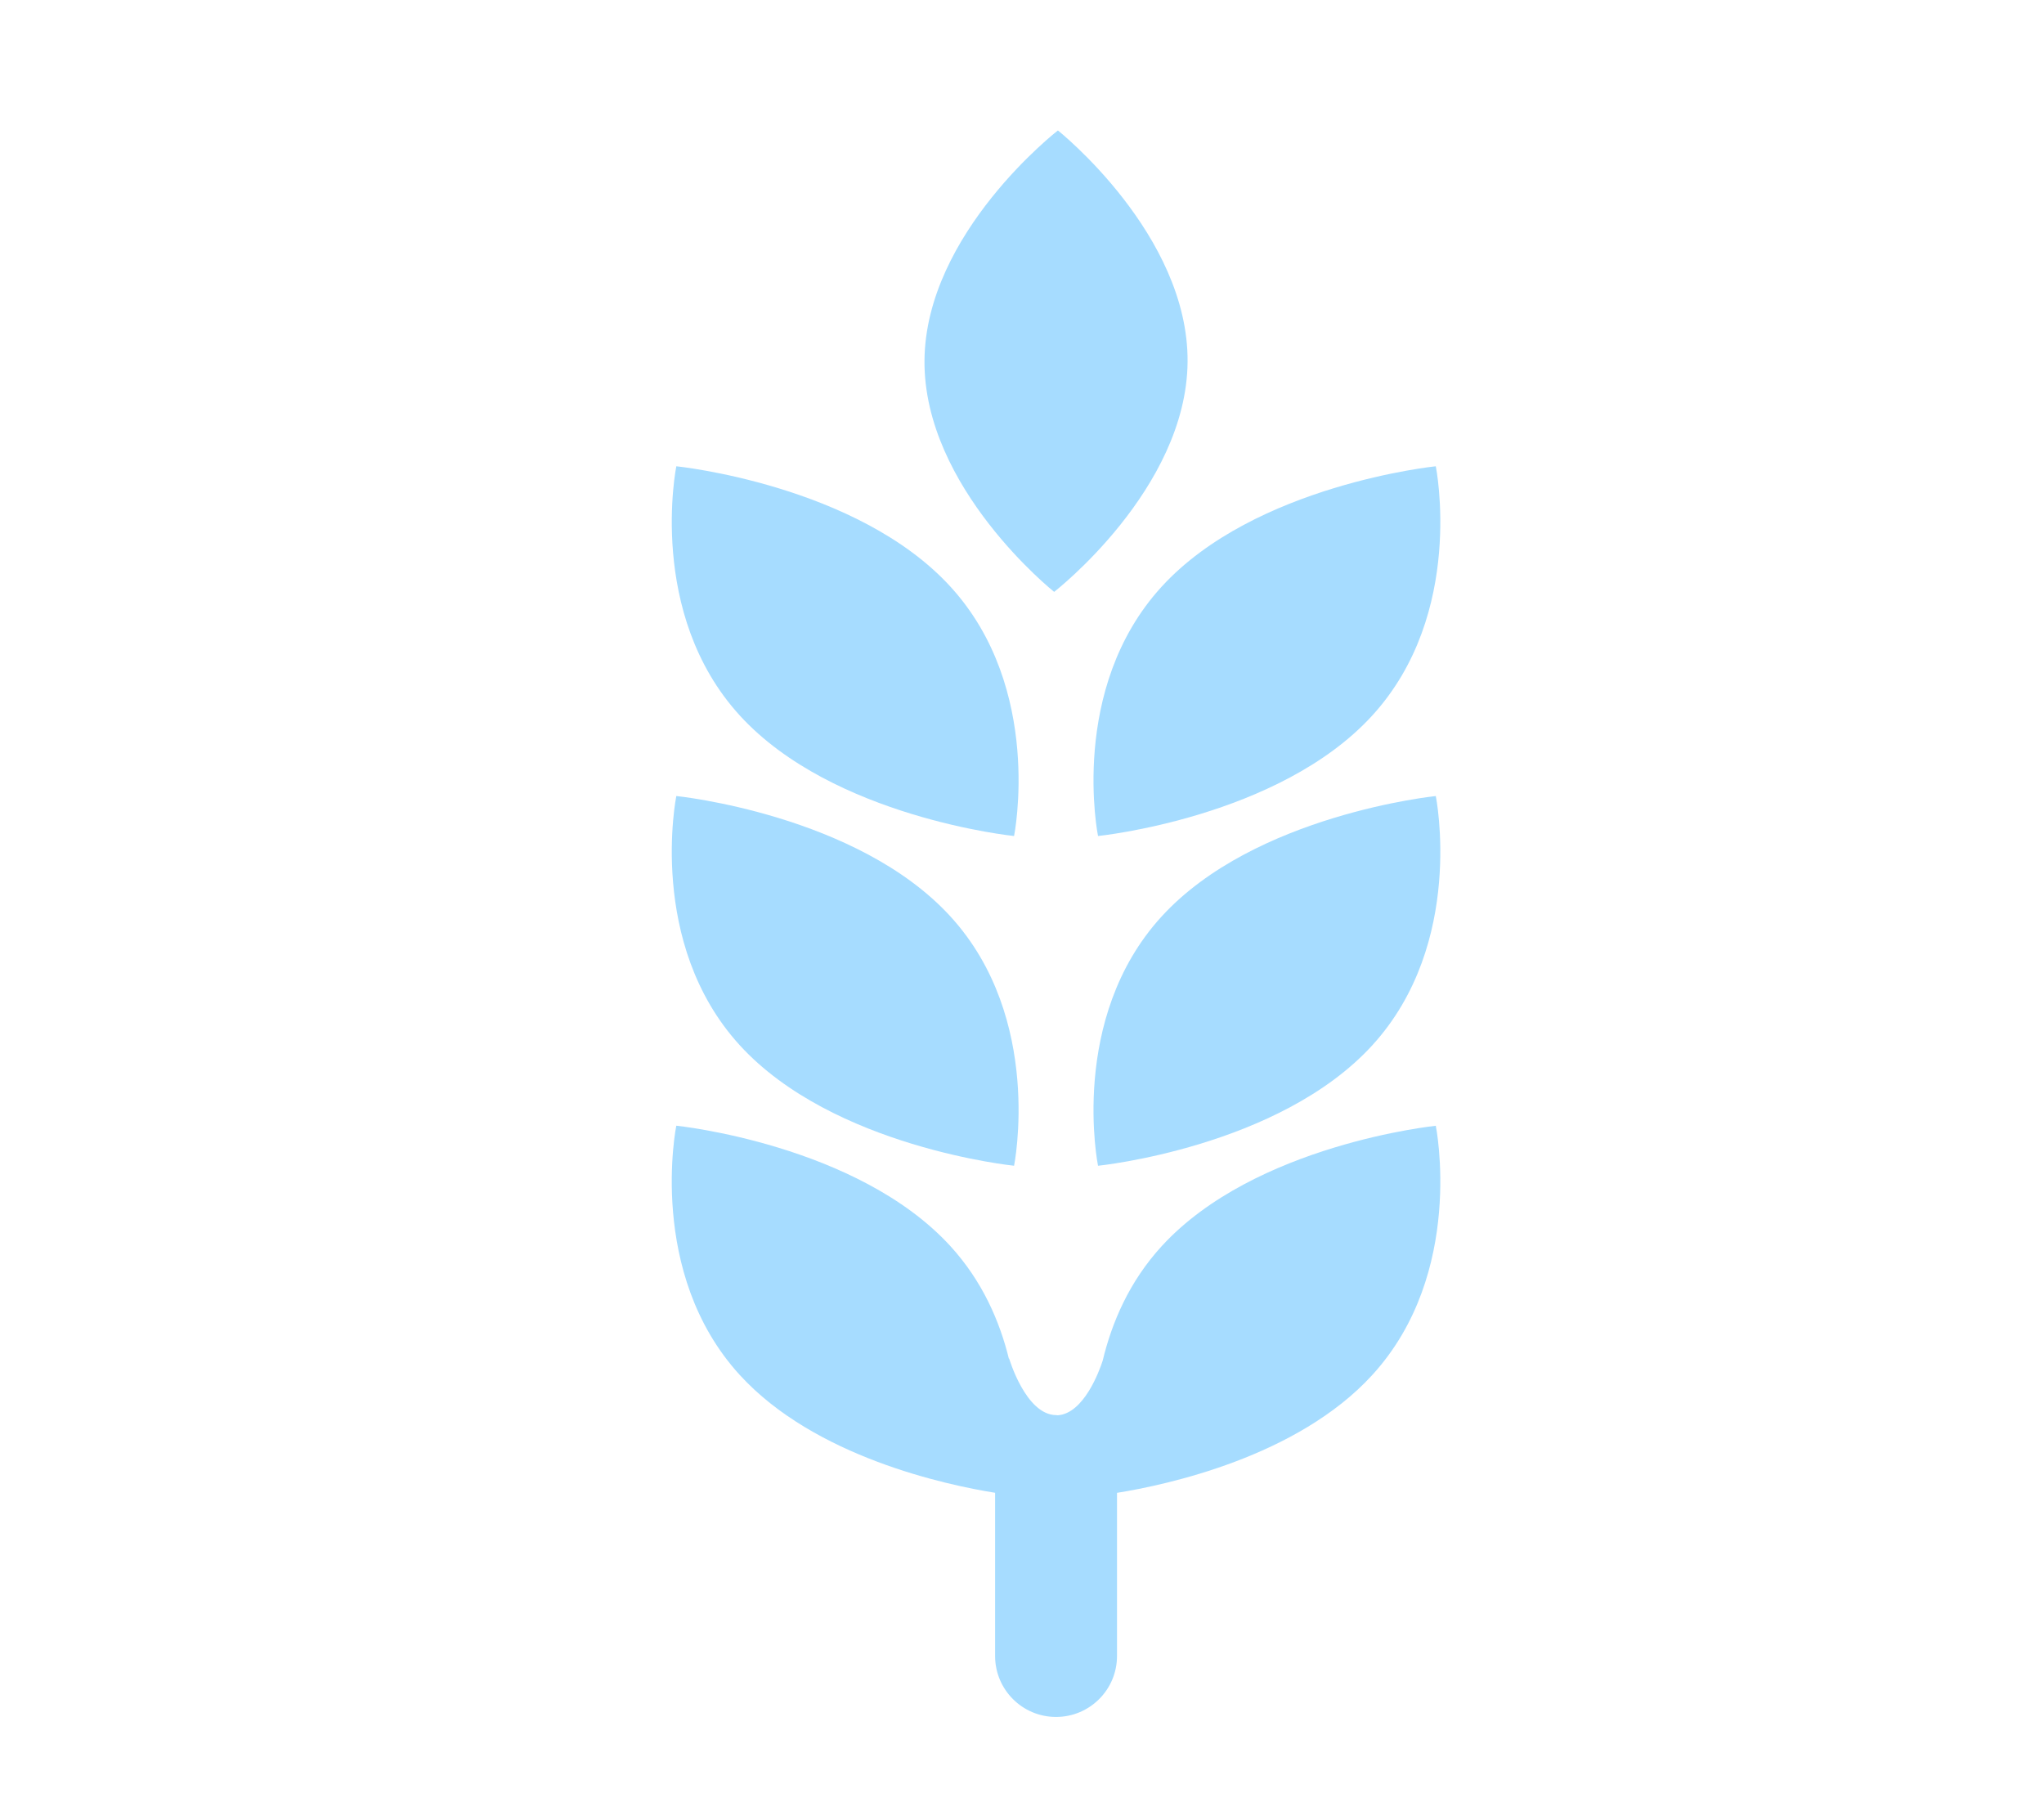
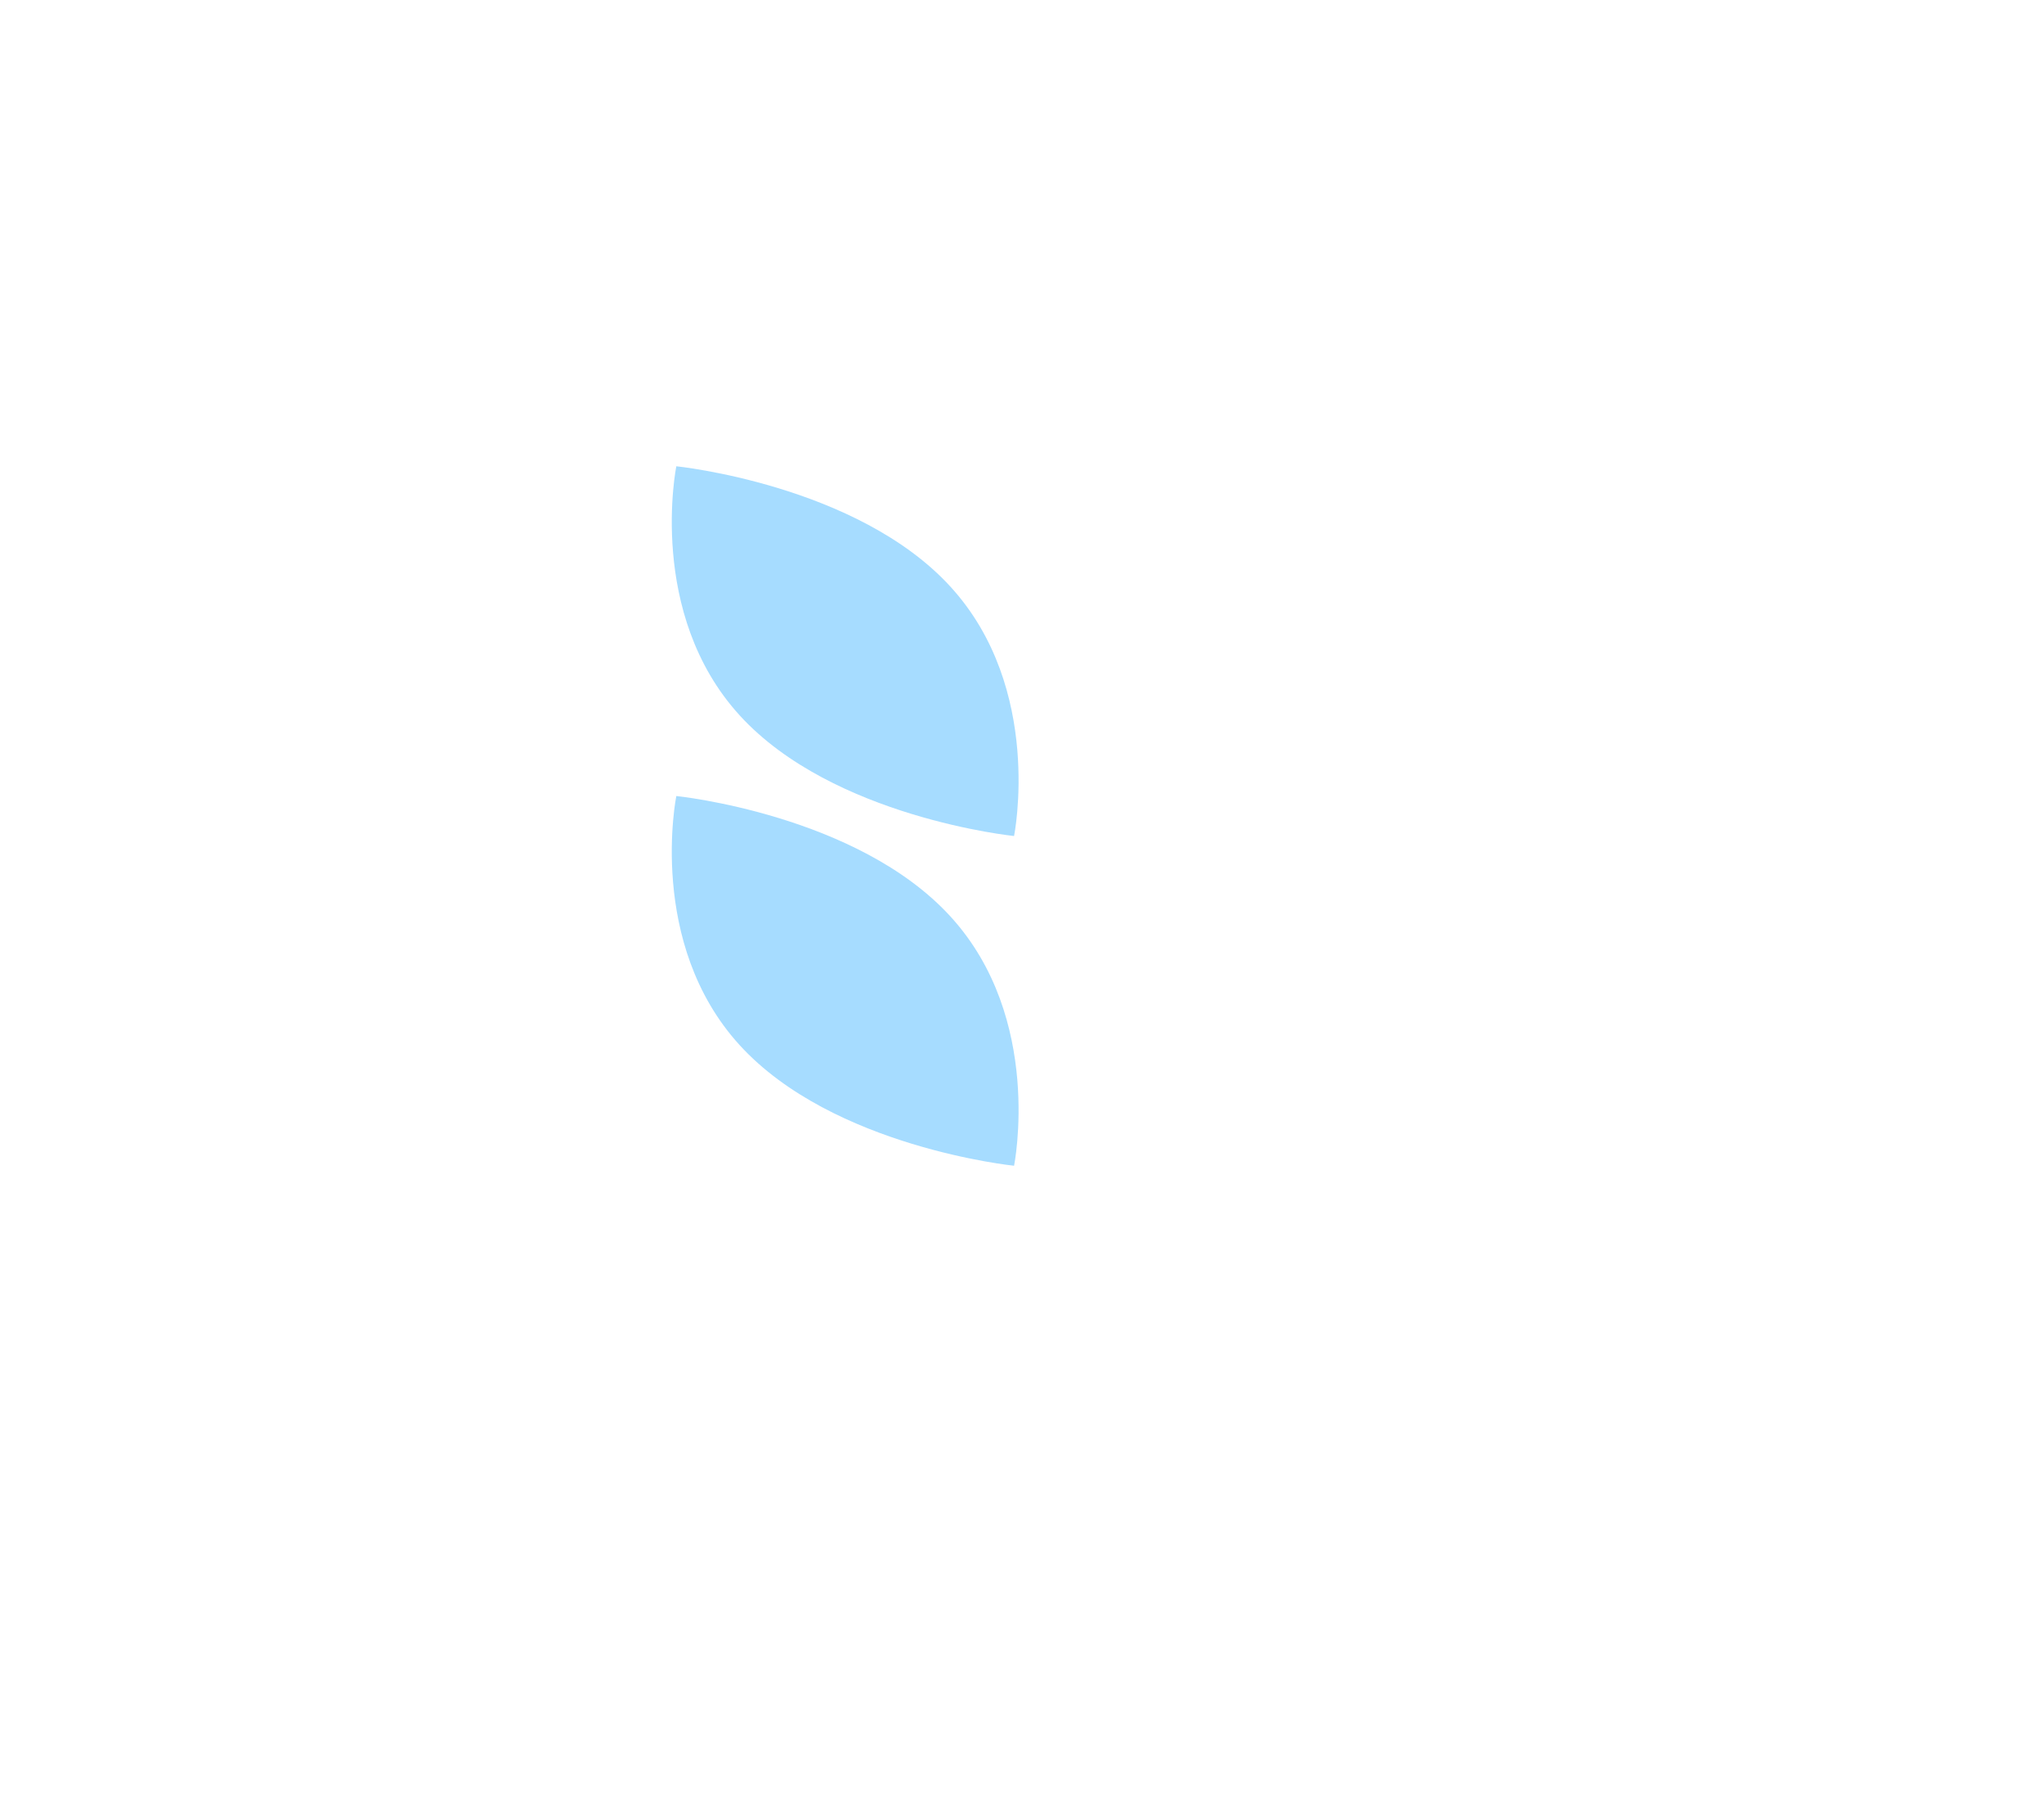
<svg xmlns="http://www.w3.org/2000/svg" height="74.867" viewBox="0 0 84.085 74.867" width="84.085">
  <g fill="#a6dcff">
-     <path d="m59.065 19.181s1.226 6.053-2.612 10.252c-3.836 4.202-11.283 4.958-11.283 4.958s-1.226-6.052 2.613-10.252c3.838-4.2 11.282-4.958 11.282-4.958z" />
-     <path d="m59.065 32.747s1.226 6.053-2.612 10.253c-3.836 4.201-11.283 4.956-11.283 4.956s-1.226-6.05 2.613-10.251c3.838-4.201 11.282-4.958 11.282-4.958z" />
    <path d="m41.716 47.955s1.225-6.051-2.613-10.25c-3.836-4.203-11.281-4.959-11.281-4.959s-1.227 6.052 2.611 10.253c3.837 4.2 11.283 4.956 11.283 4.956z" />
    <path d="m41.716 34.391s1.225-6.053-2.613-10.253c-3.836-4.201-11.281-4.957-11.281-4.957s-1.227 6.051 2.611 10.252c3.837 4.2 11.283 4.958 11.283 4.958z" />
-     <path d="m43.365 24.348s5.444-4.22 5.489-9.46c.043-5.244-5.334-9.522-5.334-9.522s-5.445 4.22-5.489 9.461c-.043 5.243 5.334 9.521 5.334 9.521z" />
-     <path d="m59.065 46.311s-7.444.76-11.282 4.959c-1.33 1.455-2.044 3.131-2.421 4.703-.131.406-.772 2.18-1.853 2.247-.022 0-.043-.007-.067-.007-1.252-.015-1.932-2.34-1.932-2.34l-.003.036c-.38-1.554-1.093-3.203-2.405-4.642-3.836-4.199-11.281-4.959-11.281-4.959s-1.227 6.053 2.611 10.254c3.086 3.377 8.5 4.525 10.504 4.847v6.713c0 1.386 1.122 2.508 2.506 2.508 1.386 0 2.509-1.122 2.509-2.508v-6.711c2.004-.321 7.418-1.47 10.502-4.849 3.838-4.197 2.612-10.251 2.612-10.251z" />
  </g>
</svg>